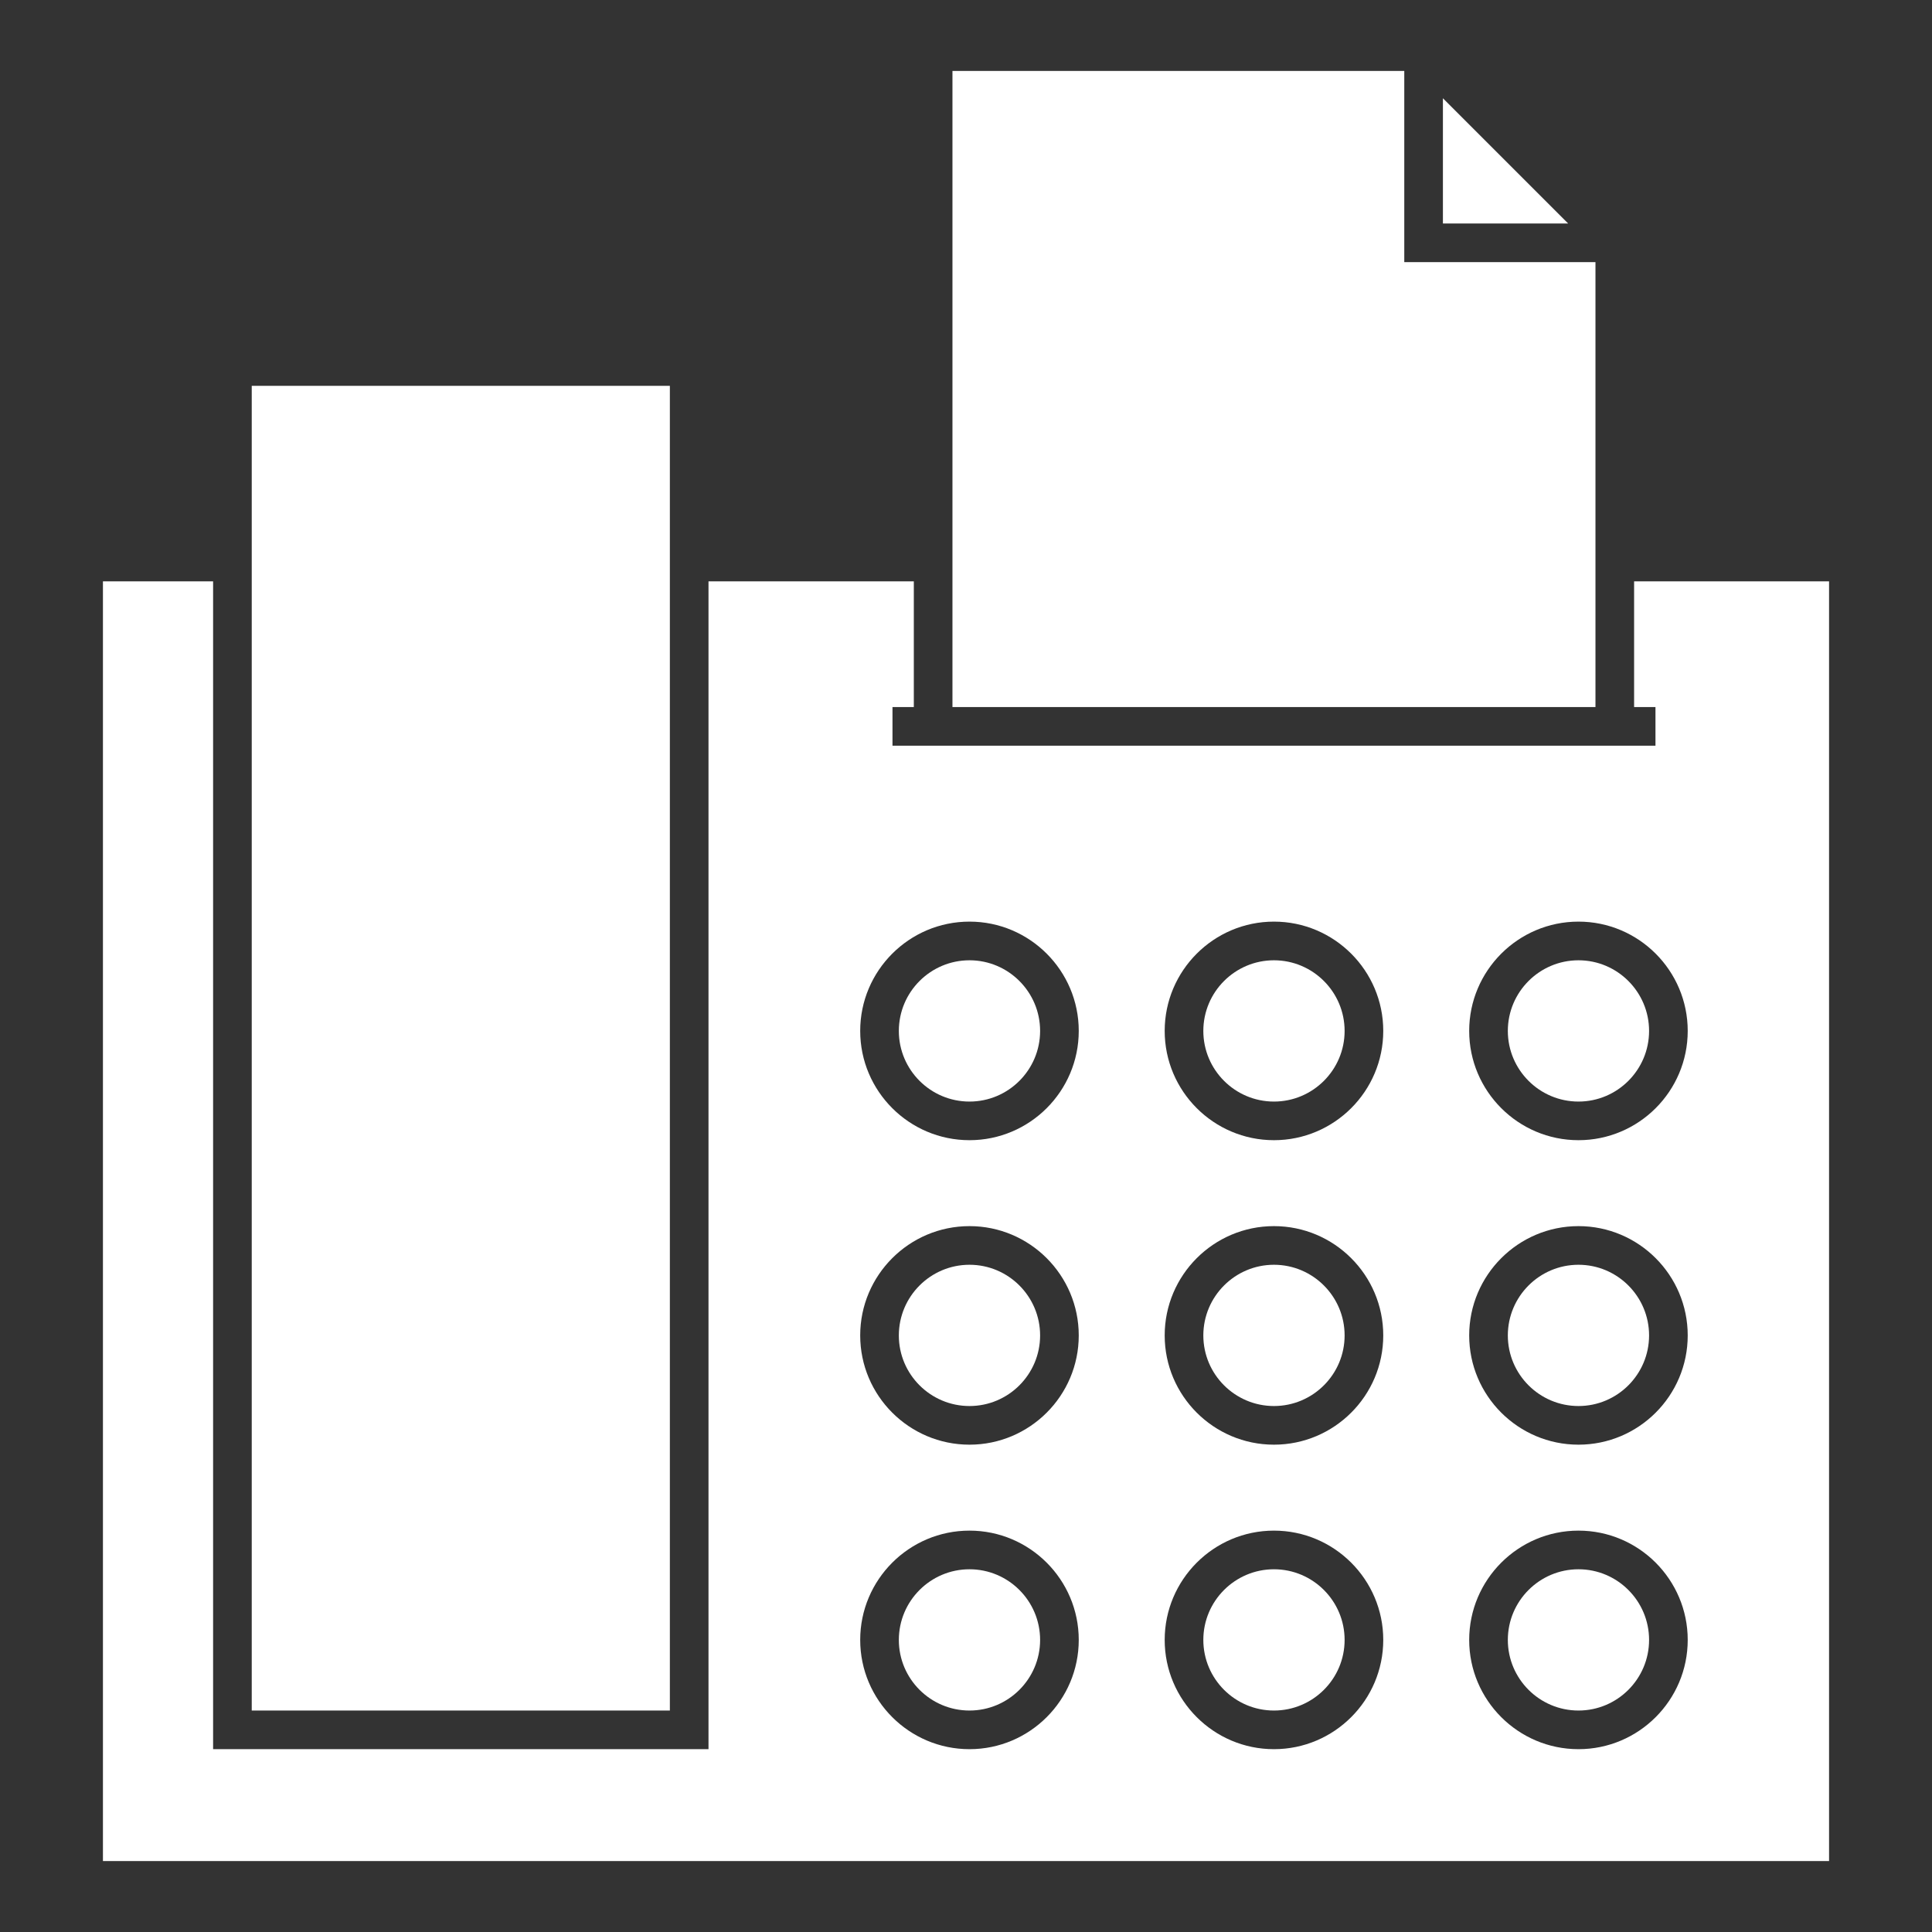
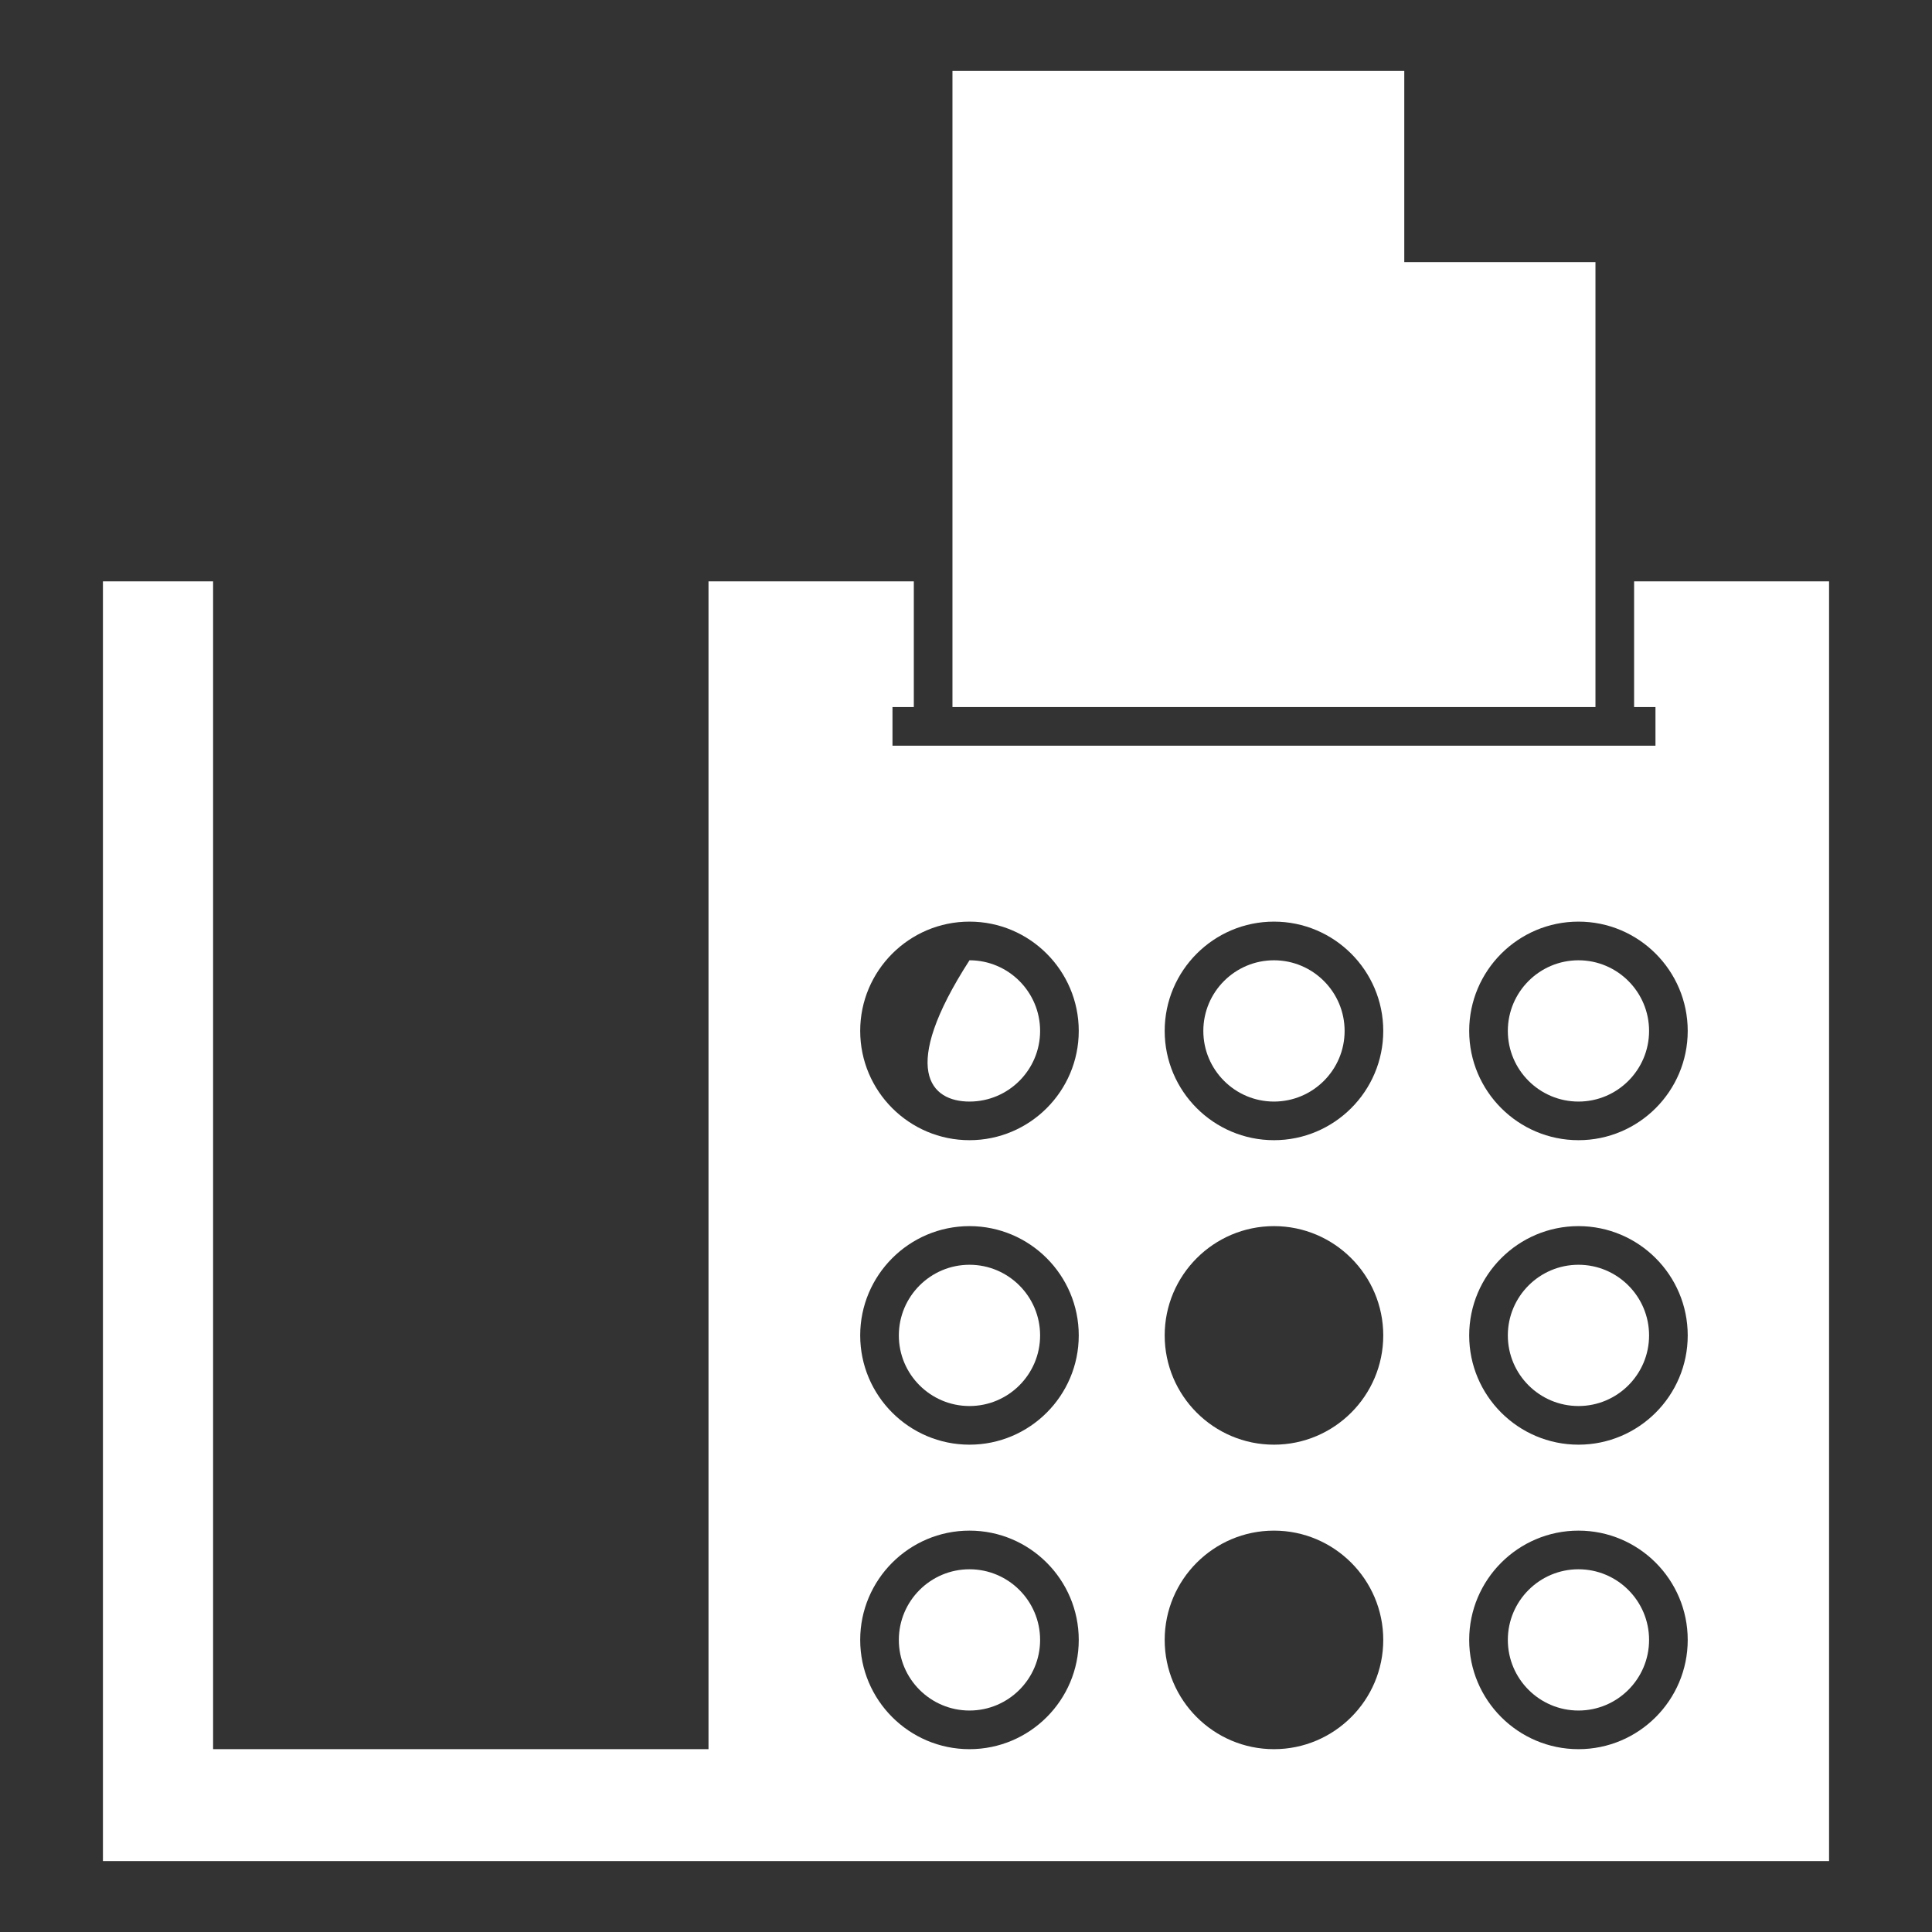
<svg xmlns="http://www.w3.org/2000/svg" height="100px" width="100px" fill="#FFFFFF" version="1.1" x="0px" y="0px" viewBox="0 0 100 100" enable-background="new 0 0 100 100" xml:space="preserve">
  <rect x="0" y="0" width="100" height="100" fill="#333333" stroke="none" />
  <path d="M81.702,72.776c2.015,0,3.654-1.64,3.654-3.654c0-2.018-1.64-3.658-3.654-3.658c-2.017,0-3.657,1.641-3.657,3.658  C78.045,71.137,79.686,72.776,81.702,72.776z" />
  <path d="M81.702,88.537c2.015,0,3.654-1.64,3.654-3.655c0-2.017-1.64-3.657-3.654-3.657c-2.017,0-3.657,1.641-3.657,3.657  C78.045,86.897,79.686,88.537,81.702,88.537z" />
  <path d="M65.94,57.017c2.017,0,3.657-1.641,3.657-3.656c0-2.017-1.641-3.657-3.657-3.657c-2.016,0-3.656,1.641-3.656,3.657  C62.284,55.376,63.925,57.017,65.94,57.017z" />
  <polygon points="72.685,3.672 49.299,3.672 49.299,36.597 82.581,36.597 82.581,13.568 72.685,13.568 " />
-   <polygon points="81.167,11.568 74.685,5.086 74.685,11.568 " />
-   <path d="M65.94,72.776c2.017,0,3.657-1.64,3.657-3.654c0-2.018-1.641-3.658-3.657-3.658c-2.016,0-3.656,1.641-3.656,3.658  C62.284,71.137,63.925,72.776,65.94,72.776z" />
  <path d="M81.702,57.017c2.015,0,3.654-1.641,3.654-3.656c0-2.017-1.64-3.657-3.654-3.657c-2.017,0-3.657,1.641-3.657,3.657  C78.045,55.376,79.686,57.017,81.702,57.017z" />
-   <rect x="13.03" y="19.971" width="21.642" height="68.566" />
  <path d="M50.181,72.776c2.016,0,3.655-1.64,3.655-3.654c0-2.018-1.64-3.658-3.655-3.658c-2.017,0-3.657,1.641-3.657,3.658  C46.523,71.137,48.164,72.776,50.181,72.776z" />
  <path d="M50.181,88.537c2.016,0,3.655-1.64,3.655-3.655c0-2.017-1.64-3.657-3.655-3.657c-2.017,0-3.657,1.641-3.657,3.657  C46.523,86.897,48.164,88.537,50.181,88.537z" />
-   <path d="M50.181,57.017c2.016,0,3.655-1.641,3.655-3.656c0-2.017-1.64-3.657-3.655-3.657c-2.017,0-3.657,1.641-3.657,3.657  C46.523,55.376,48.164,57.017,50.181,57.017z" />
+   <path d="M50.181,57.017c2.016,0,3.655-1.641,3.655-3.656c0-2.017-1.64-3.657-3.655-3.657C46.523,55.376,48.164,57.017,50.181,57.017z" />
  <path d="M11.03,30.09H5.328v66.238h89.344V30.09H84.581v6.507h1.106v2h-1.106H47.299h-1.104v-2h1.104V30.09H36.672v60.447H11.03  V30.09z M81.702,47.703c3.118,0,5.654,2.538,5.654,5.657c0,3.119-2.536,5.656-5.654,5.656c-3.119,0-5.657-2.537-5.657-5.656  C76.045,50.241,78.583,47.703,81.702,47.703z M81.702,63.464c3.118,0,5.654,2.538,5.654,5.658c0,3.118-2.536,5.654-5.654,5.654  c-3.119,0-5.657-2.536-5.657-5.654C76.045,66.002,78.583,63.464,81.702,63.464z M81.702,79.225c3.118,0,5.654,2.538,5.654,5.657  c0,3.118-2.536,5.655-5.654,5.655c-3.119,0-5.657-2.537-5.657-5.655C76.045,81.763,78.583,79.225,81.702,79.225z M65.94,47.703  c3.119,0,5.657,2.538,5.657,5.657c0,3.119-2.538,5.656-5.657,5.656s-5.656-2.537-5.656-5.656  C60.284,50.241,62.821,47.703,65.94,47.703z M65.94,63.464c3.119,0,5.657,2.538,5.657,5.658c0,3.118-2.538,5.654-5.657,5.654  s-5.656-2.536-5.656-5.654C60.284,66.002,62.821,63.464,65.94,63.464z M65.94,79.225c3.119,0,5.657,2.538,5.657,5.657  c0,3.118-2.538,5.655-5.657,5.655S60.284,88,60.284,84.882C60.284,81.763,62.821,79.225,65.94,79.225z M50.181,47.703  c3.118,0,5.655,2.538,5.655,5.657c0,3.119-2.537,5.656-5.655,5.656c-3.12,0-5.657-2.537-5.657-5.656  C44.523,50.241,47.061,47.703,50.181,47.703z M50.181,63.464c3.118,0,5.655,2.538,5.655,5.658c0,3.118-2.537,5.654-5.655,5.654  c-3.12,0-5.657-2.536-5.657-5.654C44.523,66.002,47.061,63.464,50.181,63.464z M50.181,79.225c3.118,0,5.655,2.538,5.655,5.657  c0,3.118-2.537,5.655-5.655,5.655c-3.12,0-5.657-2.537-5.657-5.655C44.523,81.763,47.061,79.225,50.181,79.225z" />
-   <path d="M65.94,88.537c2.017,0,3.657-1.64,3.657-3.655c0-2.017-1.641-3.657-3.657-3.657c-2.016,0-3.656,1.641-3.656,3.657  C62.284,86.897,63.925,88.537,65.94,88.537z" />
</svg>